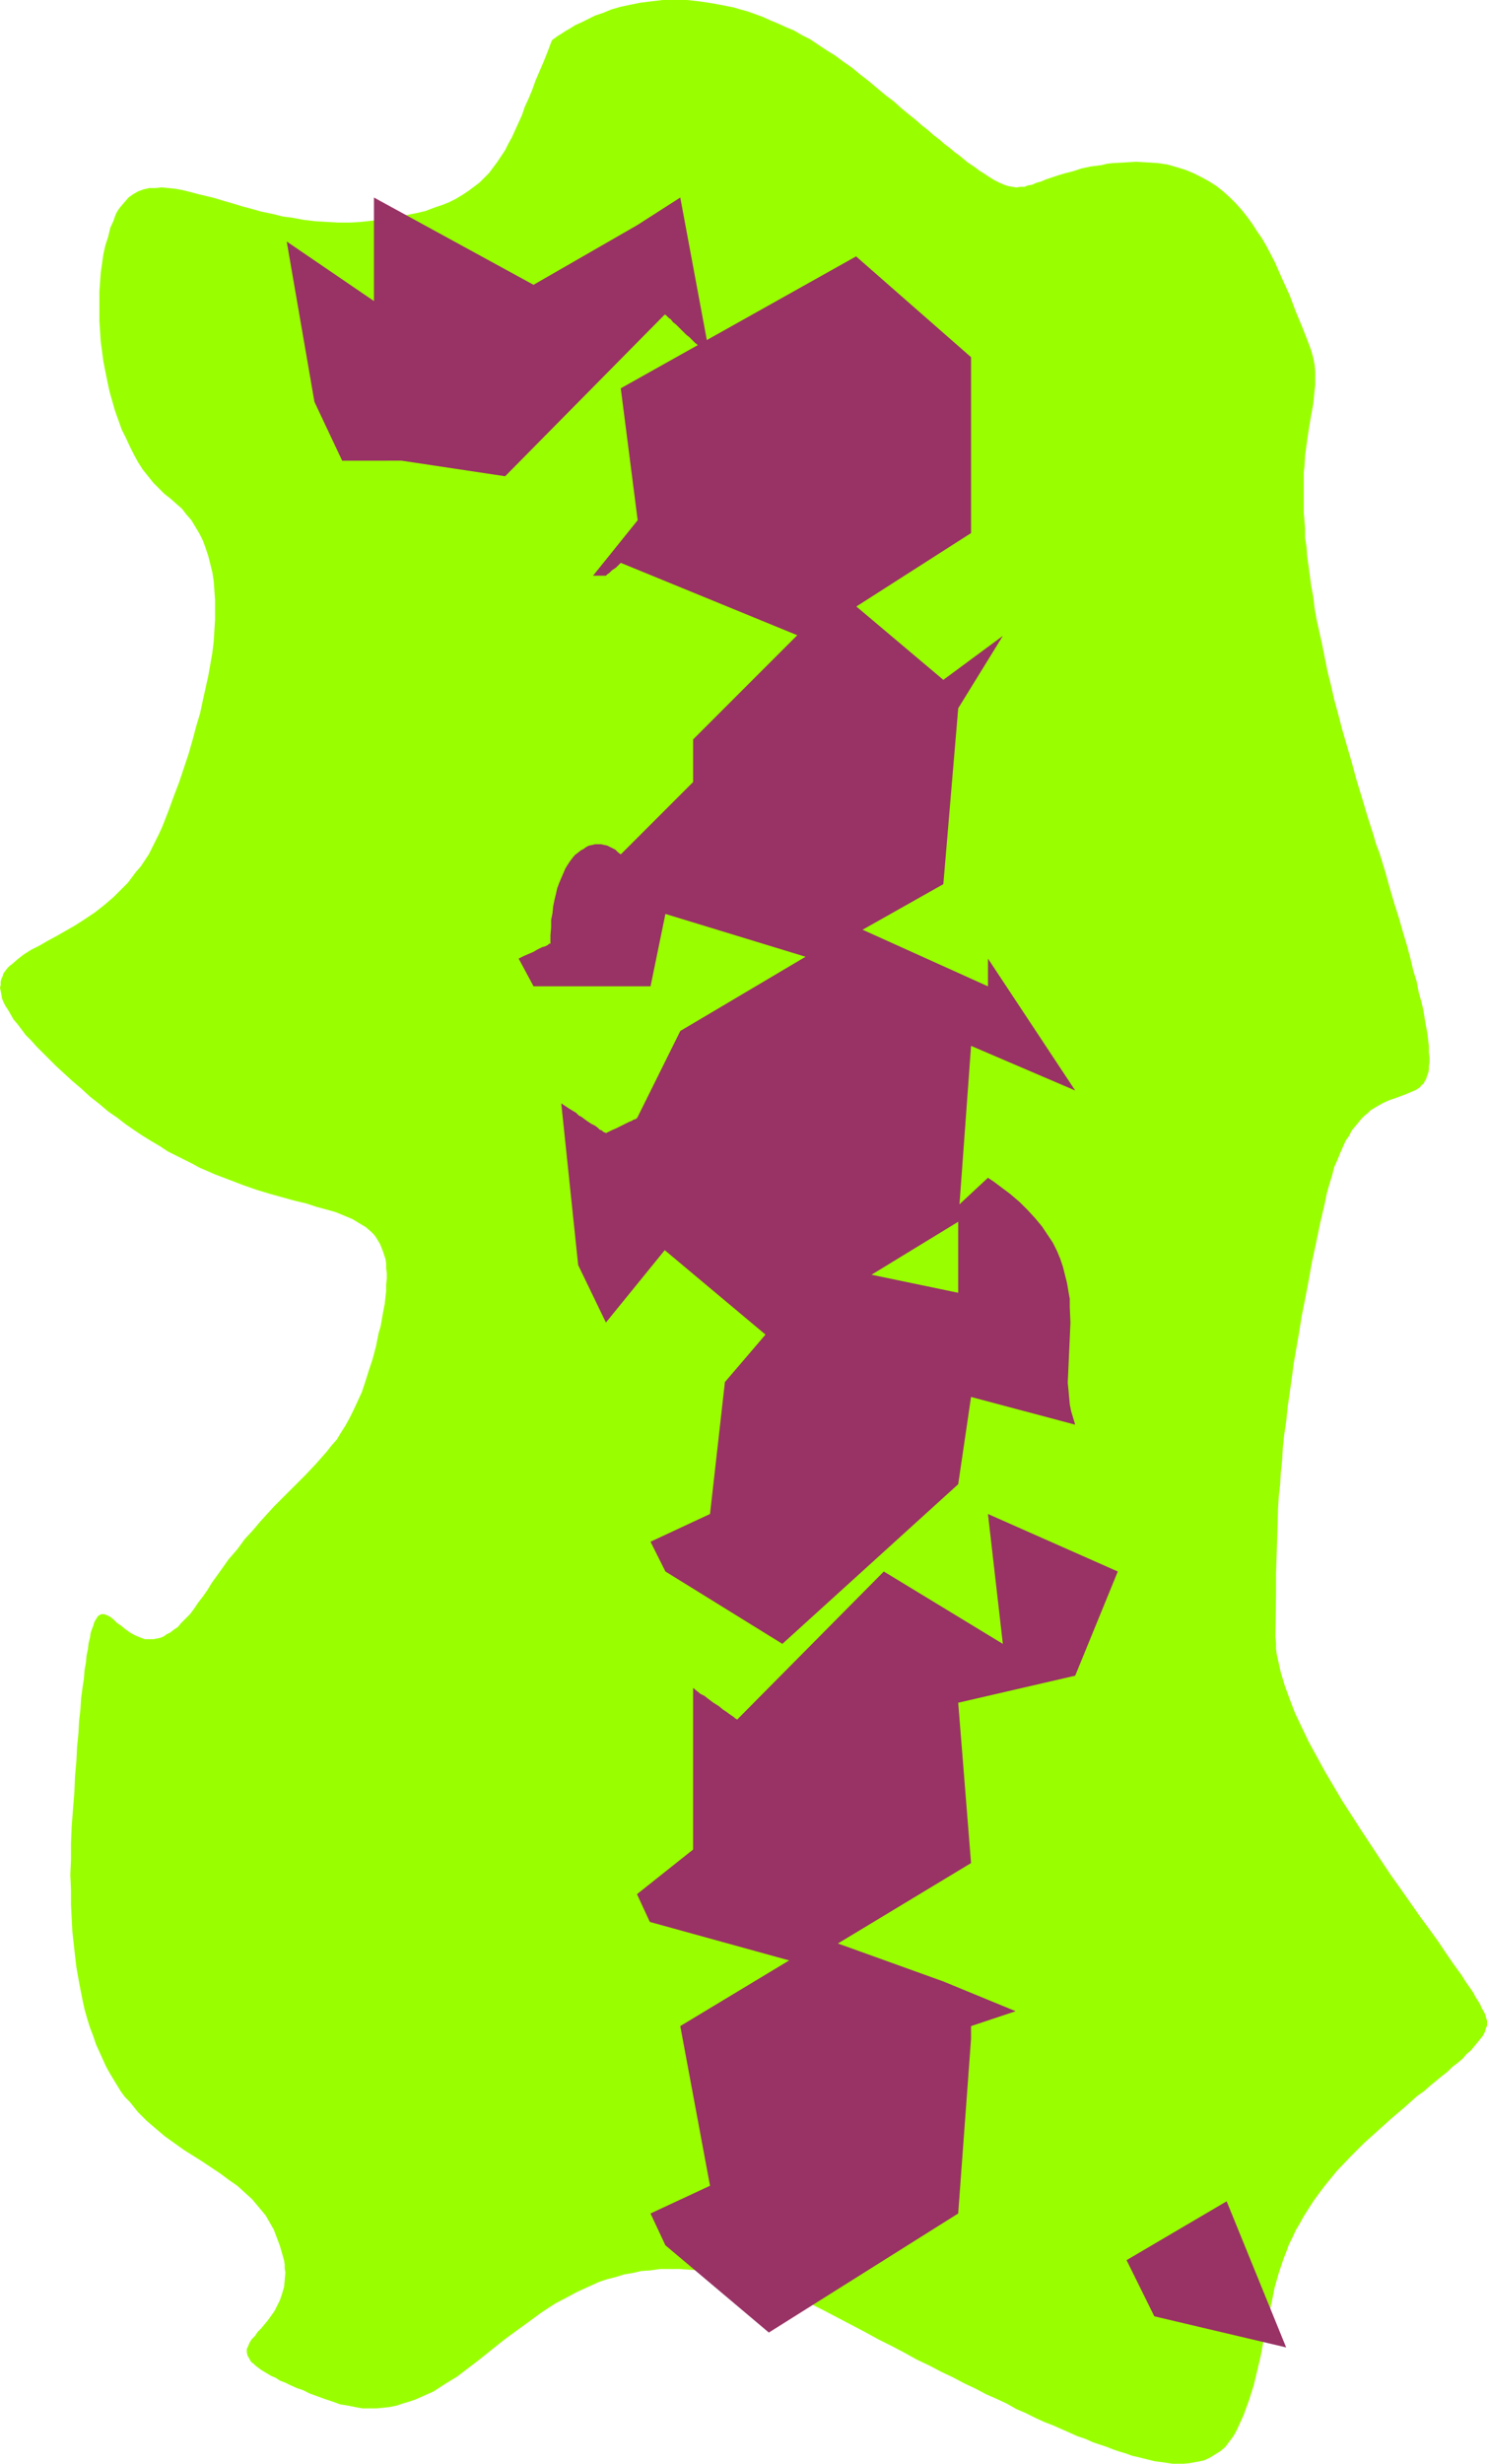
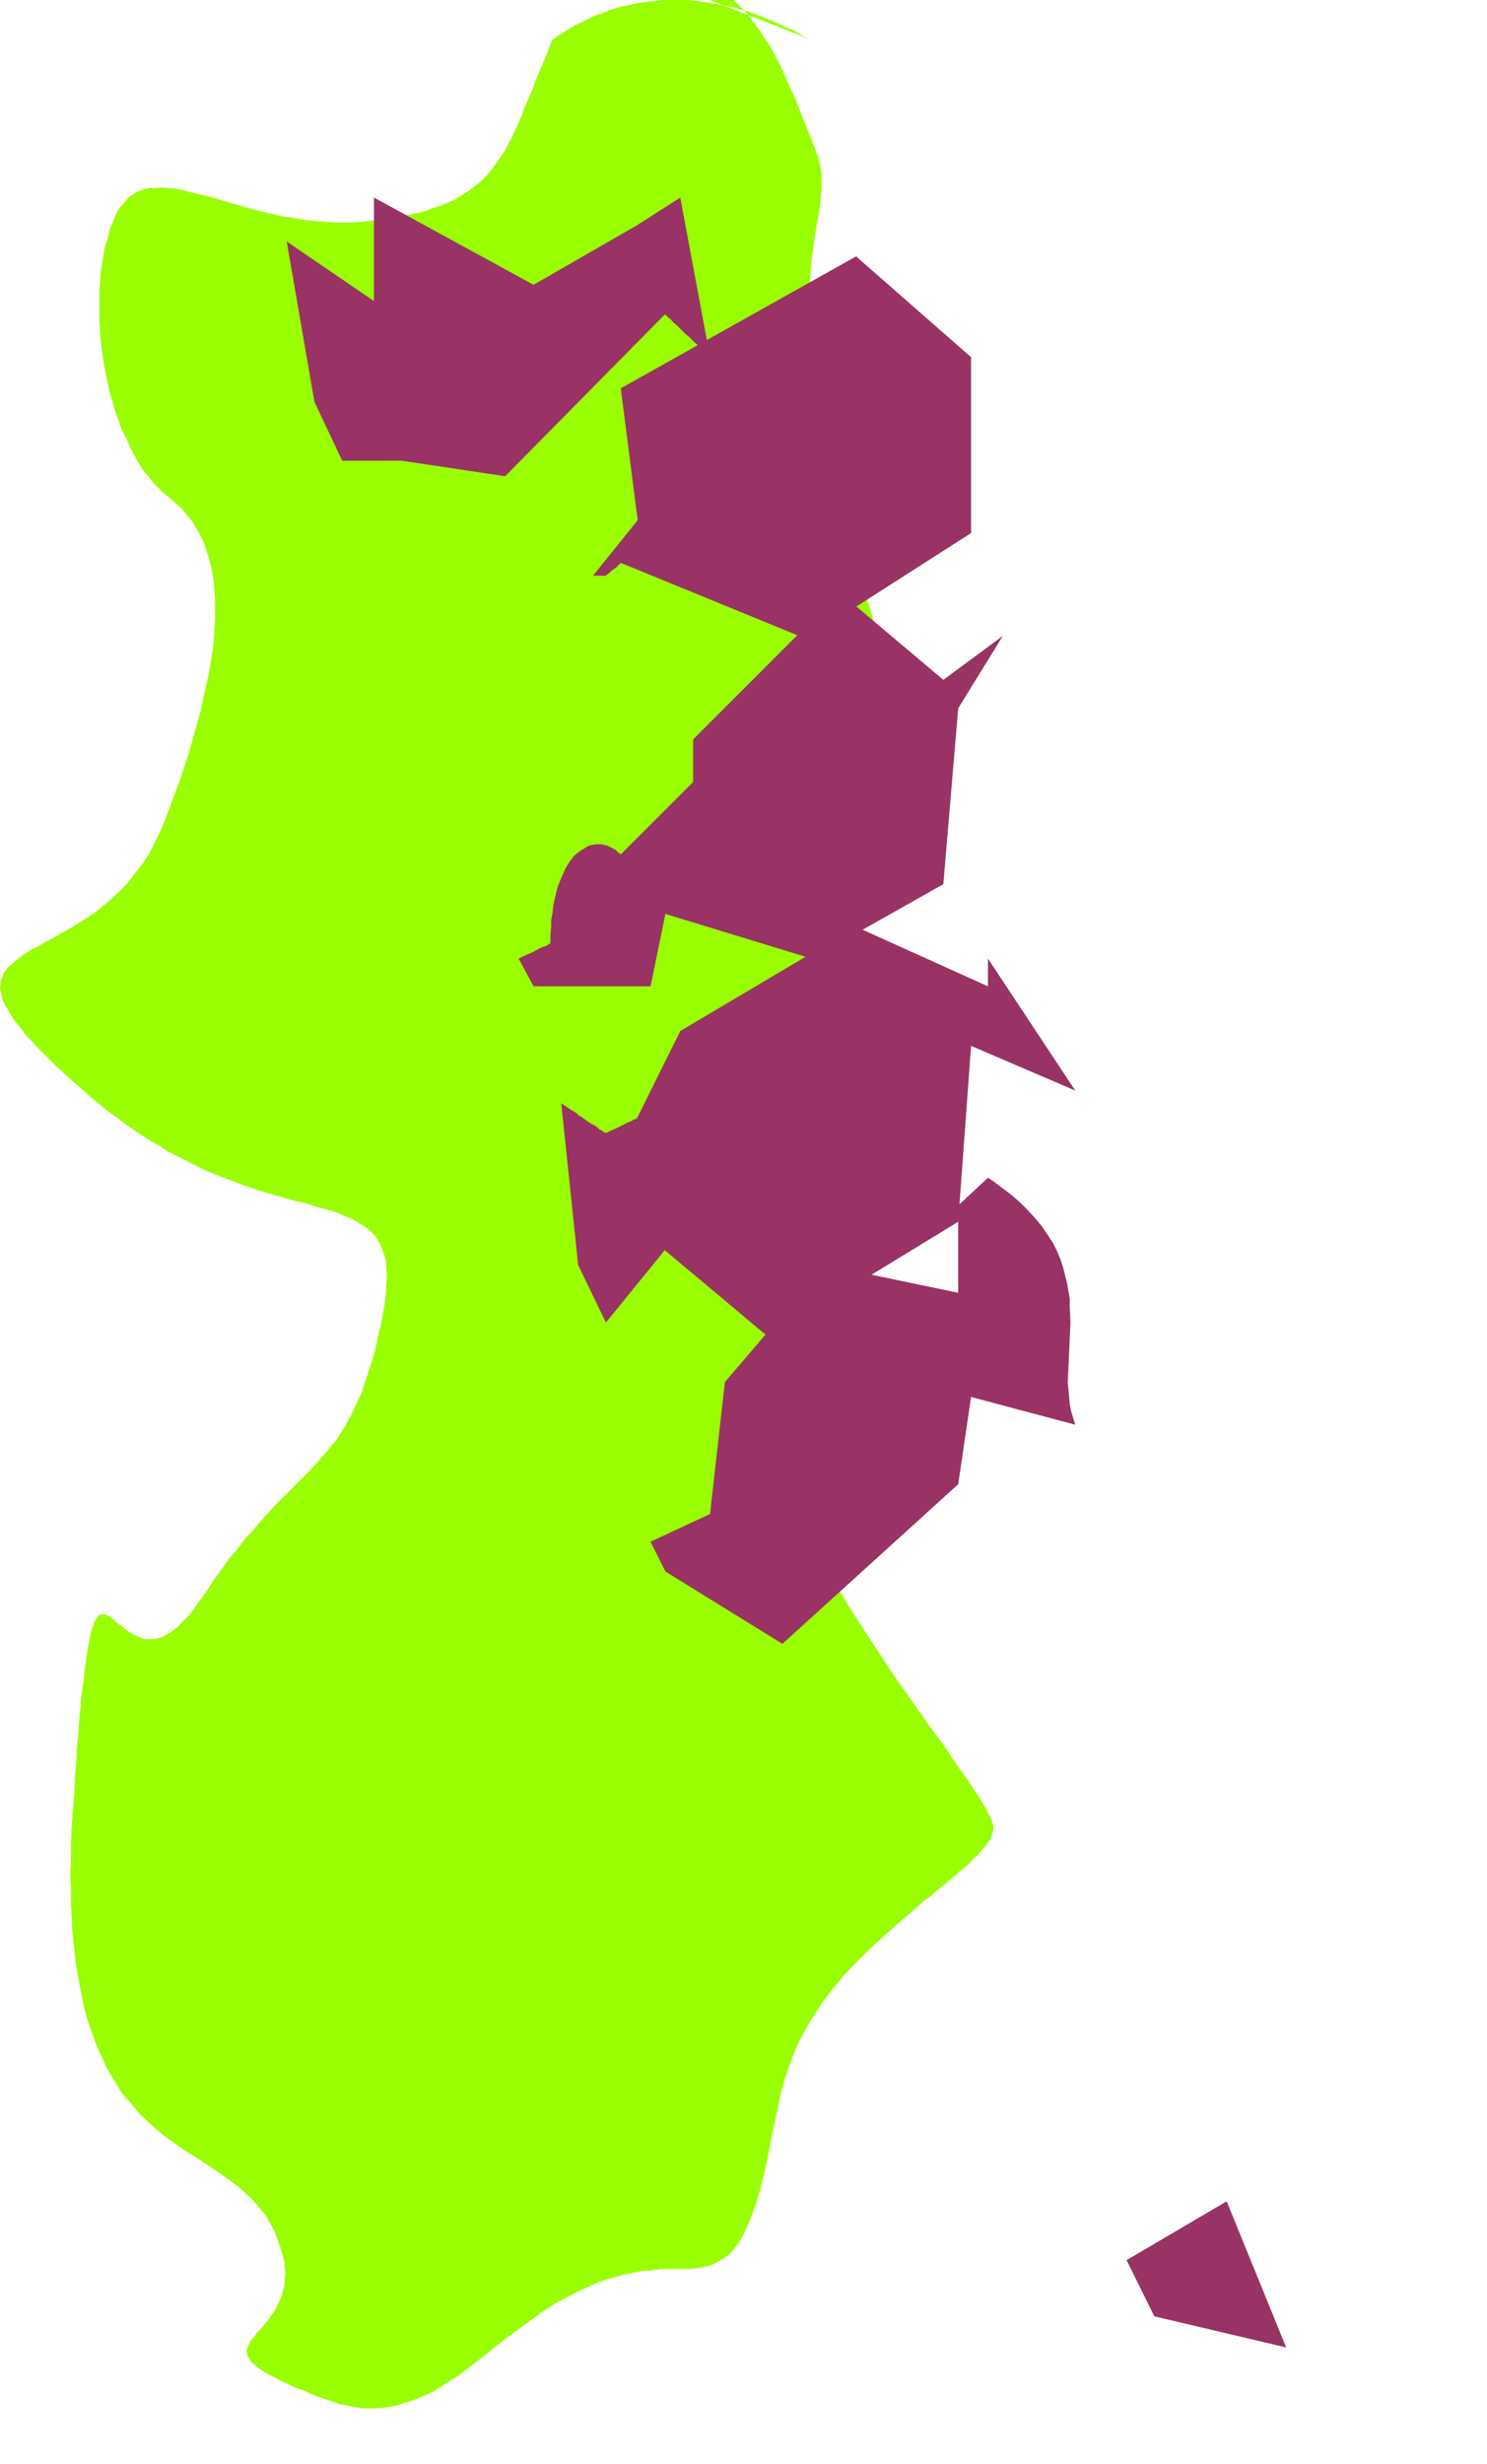
<svg xmlns="http://www.w3.org/2000/svg" xmlns:ns1="http://sodipodi.sourceforge.net/DTD/sodipodi-0.dtd" xmlns:ns2="http://www.inkscape.org/namespaces/inkscape" version="1.0" width="94.014mm" height="155.711mm" id="svg9" ns1:docname="Splotchy 1.wmf">
  <ns1:namedview id="namedview9" pagecolor="#ffffff" bordercolor="#000000" borderopacity="0.25" ns2:showpageshadow="2" ns2:pageopacity="0.0" ns2:pagecheckerboard="0" ns2:deskcolor="#d1d1d1" ns2:document-units="mm" />
  <defs id="defs1">
    <pattern id="WMFhbasepattern" patternUnits="userSpaceOnUse" width="6" height="6" x="0" y="0" />
  </defs>
-   <path style="fill:#99ff00;fill-opacity:1;fill-rule:evenodd;stroke:none" d="m 131.854,9.695 -0.97,2.585 -0.97,2.424 -0.97,2.262 -0.97,2.262 -0.808,2.262 -0.808,1.939 -0.97,2.101 -0.646,1.939 -0.808,1.778 -0.808,1.778 -0.808,1.778 -0.808,1.454 -0.808,1.616 -0.97,1.454 -0.97,1.454 -0.97,1.293 -0.97,1.293 -1.131,1.131 -1.131,1.131 -1.293,0.97 -1.293,0.97 -1.454,0.97 -1.616,0.97 -1.616,0.808 -1.616,0.646 -1.939,0.646 -2.101,0.808 -2.101,0.485 -2.424,0.485 -2.424,0.485 -2.585,0.485 -2.909,0.323 -2.909,0.323 -2.747,0.162 H 80.793 L 78.046,53.002 75.299,52.84 72.552,52.517 69.967,52.032 67.543,51.709 64.957,51.063 62.534,50.578 60.271,49.932 57.848,49.285 55.747,48.639 53.485,47.993 51.384,47.346 49.445,46.861 47.345,46.377 45.567,45.892 43.628,45.407 41.851,45.084 40.235,44.922 38.619,44.761 37.165,44.922 h -1.454 l -1.454,0.323 -1.293,0.485 -1.131,0.646 -1.131,0.808 -0.97,1.131 -0.97,1.131 -0.485,0.646 -0.485,0.808 -0.323,0.808 -0.323,0.97 -0.808,1.778 -0.485,2.101 -0.646,1.939 -0.485,2.101 -0.323,2.262 -0.323,2.262 -0.162,2.262 -0.162,2.262 v 2.424 2.262 2.424 l 0.162,2.424 0.162,2.424 0.323,2.424 0.323,2.424 0.485,2.424 0.485,2.424 0.485,2.262 0.646,2.262 0.646,2.262 0.808,2.262 0.808,2.262 0.97,1.939 0.97,2.101 0.97,1.939 0.97,1.778 1.131,1.778 1.293,1.616 1.293,1.616 1.293,1.293 1.293,1.293 1.454,1.131 1.454,1.293 1.293,1.131 1.131,1.454 1.131,1.293 0.97,1.616 0.97,1.616 0.808,1.616 0.646,1.778 0.646,1.939 0.485,1.939 0.485,1.939 0.323,2.101 0.162,2.262 0.162,2.262 v 2.262 2.424 l -0.162,2.585 -0.162,2.585 -0.323,2.747 -0.485,2.747 -0.485,2.747 -0.646,2.909 -0.646,2.909 -0.646,3.07 -0.97,3.232 -0.808,3.07 -0.97,3.393 -1.131,3.393 -1.131,3.393 -1.293,3.393 -1.293,3.555 -1.454,3.717 -0.808,1.778 -0.808,1.616 -0.808,1.616 -0.808,1.616 -0.97,1.454 -0.97,1.454 -1.131,1.293 -0.97,1.293 -0.97,1.293 -1.131,1.131 -2.262,2.262 -2.262,1.939 -2.262,1.778 -2.424,1.616 -2.262,1.454 -2.262,1.293 -2.262,1.293 -2.101,1.131 -1.939,1.131 -1.939,0.97 -1.777,1.131 -1.454,1.131 -1.293,1.131 -0.646,0.485 -0.485,0.485 -0.485,0.646 -0.485,0.646 -0.162,0.646 -0.323,0.646 -0.162,0.646 v 0.808 L 0,235.923 l 0.162,0.808 0.162,0.808 0.162,0.97 0.323,0.808 0.485,0.97 0.646,0.97 0.646,1.131 0.646,1.131 0.97,1.131 0.97,1.293 0.97,1.293 1.293,1.293 1.293,1.454 1.454,1.454 1.616,1.616 1.616,1.616 1.939,1.778 1.939,1.778 2.101,1.778 2.101,1.939 2.262,1.778 2.101,1.778 2.101,1.454 2.101,1.616 2.101,1.454 1.939,1.293 2.101,1.293 1.939,1.131 1.939,1.293 1.939,0.97 1.939,0.97 1.939,0.97 1.777,0.97 3.716,1.616 3.393,1.293 3.393,1.293 3.232,1.131 3.232,0.97 2.909,0.808 2.909,0.808 2.747,0.646 2.424,0.808 2.424,0.646 2.262,0.646 1.939,0.808 1.939,0.808 1.616,0.97 1.616,0.97 1.293,1.131 0.646,0.646 0.485,0.646 0.485,0.808 0.485,0.808 0.323,0.808 0.323,0.808 0.646,1.939 0.162,1.131 v 1.131 l 0.162,1.131 v 1.293 l -0.162,1.454 v 1.454 l -0.162,1.454 -0.162,1.616 -0.323,1.616 -0.323,1.778 -0.323,1.939 -0.485,1.616 -0.646,3.232 -0.808,3.07 -0.97,2.909 -0.808,2.585 -0.808,2.424 -0.97,2.101 -0.97,2.101 -0.97,1.939 -0.97,1.778 -1.131,1.778 -0.97,1.616 -1.293,1.454 -1.131,1.454 -2.424,2.747 -2.585,2.747 -2.909,2.909 -1.454,1.454 -1.616,1.616 -1.616,1.616 -1.616,1.778 -1.616,1.778 -1.777,2.101 -1.939,2.101 -1.777,2.424 -2.101,2.424 -1.939,2.747 -2.101,2.909 -0.97,1.616 -1.131,1.616 -1.131,1.454 -0.97,1.454 -0.97,1.293 -1.131,1.131 -0.97,0.97 -0.808,0.97 -0.97,0.646 -0.808,0.646 -0.97,0.485 -0.646,0.485 -0.808,0.323 -0.808,0.162 -0.808,0.162 h -0.646 -0.808 -0.646 l -1.293,-0.485 -1.131,-0.485 -1.131,-0.646 -1.131,-0.808 -0.97,-0.808 -0.97,-0.646 -0.808,-0.808 -0.808,-0.646 -0.646,-0.323 -0.808,-0.323 H 24.561 24.238 l -0.323,0.162 -0.323,0.162 -0.323,0.323 -0.162,0.323 -0.323,0.485 -0.323,0.646 -0.162,0.646 -0.323,0.808 -0.323,0.97 -0.162,1.131 -0.323,1.293 -0.162,1.454 -0.323,1.454 -0.162,1.778 -0.323,1.778 -0.162,2.101 -0.323,2.101 -0.323,2.424 -0.162,2.585 -0.323,2.909 -0.162,2.909 -0.323,3.232 -0.162,3.393 -0.323,3.555 -0.162,3.878 -0.323,4.04 -0.323,4.201 -0.162,4.04 v 3.878 l -0.162,3.555 0.162,3.717 v 3.393 l 0.162,3.232 0.162,3.232 0.323,2.909 0.323,2.909 0.323,2.747 0.485,2.747 0.485,2.585 0.485,2.424 0.485,2.262 0.646,2.262 0.646,2.101 0.808,2.101 0.646,1.939 0.808,1.778 0.808,1.778 0.808,1.778 0.808,1.454 0.97,1.616 1.777,2.909 0.97,1.293 1.131,1.131 1.939,2.424 2.101,2.101 2.262,1.939 2.101,1.778 2.262,1.616 2.262,1.616 4.363,2.747 4.363,2.909 1.939,1.454 2.101,1.454 1.777,1.616 1.777,1.616 1.616,1.939 1.616,1.939 0.646,1.131 0.646,1.131 0.646,1.131 0.485,1.293 0.485,1.293 0.485,1.293 0.323,1.131 0.323,1.131 0.323,1.131 0.162,0.97 v 0.97 l 0.162,0.97 -0.162,1.939 -0.162,1.616 -0.485,1.616 -0.485,1.454 -0.646,1.293 -0.646,1.293 -0.808,1.131 -0.808,1.131 -0.808,0.97 -0.808,0.97 -0.808,0.808 -0.646,0.97 -0.808,0.808 -0.485,0.808 -0.323,0.808 -0.323,0.646 v 0.808 l 0.162,0.808 0.485,0.808 0.162,0.323 0.323,0.485 0.485,0.323 0.485,0.485 0.646,0.485 0.646,0.485 0.808,0.485 0.808,0.485 0.808,0.485 1.131,0.485 0.97,0.646 1.293,0.485 1.293,0.646 1.454,0.646 1.454,0.485 1.616,0.808 1.777,0.646 1.777,0.646 1.939,0.646 1.777,0.646 1.939,0.323 1.616,0.323 1.777,0.323 h 1.616 1.777 l 1.616,-0.162 1.454,-0.162 1.616,-0.323 1.454,-0.485 1.616,-0.485 1.454,-0.485 1.454,-0.646 1.454,-0.646 1.454,-0.646 2.747,-1.778 2.909,-1.778 2.747,-2.101 2.747,-2.101 5.655,-4.525 3.07,-2.262 2.909,-2.101 3.07,-2.262 3.232,-2.101 3.393,-1.778 1.777,-0.97 1.777,-0.808 1.777,-0.808 1.777,-0.808 1.939,-0.646 1.939,-0.485 2.101,-0.646 1.939,-0.323 2.101,-0.485 2.262,-0.162 2.262,-0.323 h 2.262 2.424 l 2.262,0.162 2.585,0.162 2.585,0.323 2.585,0.485 2.747,0.646 2.747,0.646 2.909,0.808 2.909,0.97 3.07,1.293 3.232,1.293 3.232,1.293 3.232,1.616 3.393,1.778 3.393,1.778 3.393,1.778 3.232,1.778 3.232,1.616 3.07,1.616 2.909,1.616 3.07,1.454 2.747,1.454 2.747,1.293 2.747,1.454 2.747,1.293 2.424,1.293 2.585,1.131 2.424,1.131 2.262,1.293 2.262,0.97 2.262,1.131 2.101,0.97 2.101,0.808 4.04,1.778 1.777,0.808 1.939,0.646 1.777,0.808 3.393,1.131 1.616,0.646 1.454,0.485 1.616,0.485 1.293,0.485 1.454,0.323 1.293,0.323 2.585,0.646 2.424,0.323 2.101,0.323 h 2.101 l 1.777,-0.162 1.777,-0.323 1.616,-0.323 1.454,-0.646 1.293,-0.808 1.293,-0.808 1.131,-0.97 0.97,-1.293 0.97,-1.293 0.808,-1.454 0.808,-1.778 0.808,-1.778 0.646,-1.778 0.646,-1.778 1.131,-3.555 0.808,-3.393 0.808,-3.393 1.293,-6.787 1.454,-6.625 0.646,-3.232 0.97,-3.393 1.131,-3.393 0.646,-1.616 0.646,-1.778 0.808,-1.616 0.808,-1.778 0.97,-1.616 0.97,-1.778 1.131,-1.778 1.131,-1.778 1.293,-1.778 1.454,-1.939 2.909,-3.555 3.232,-3.393 3.232,-3.232 3.232,-2.909 3.232,-2.909 3.232,-2.747 3.07,-2.747 1.616,-1.131 1.454,-1.293 2.747,-2.262 1.454,-1.131 1.131,-1.131 1.293,-0.97 1.131,-0.97 0.97,-1.131 0.97,-0.808 0.808,-0.97 0.808,-0.97 0.646,-0.808 0.646,-0.808 0.485,-0.97 0.162,-0.646 0.323,-0.808 v -0.808 -0.323 l -0.162,-0.485 -0.162,-0.646 -0.162,-0.485 -0.323,-0.646 -0.485,-0.808 -0.323,-0.808 -0.485,-0.808 -0.646,-0.97 -0.485,-0.97 -0.646,-0.97 -0.808,-1.131 -0.646,-0.97 -0.808,-1.293 -1.777,-2.424 -1.777,-2.585 -1.939,-2.909 -2.101,-2.909 -2.262,-3.07 -2.262,-3.232 -2.262,-3.232 -2.424,-3.393 -2.262,-3.393 -4.686,-7.11 -4.686,-7.272 -2.101,-3.555 -2.101,-3.555 -1.939,-3.555 -1.939,-3.555 -1.616,-3.393 -1.616,-3.393 -1.293,-3.393 -1.131,-3.07 -0.485,-1.616 -0.485,-1.616 -0.323,-1.454 -0.323,-1.454 -0.323,-1.454 -0.162,-1.293 v -1.454 l -0.162,-1.293 0.162,-10.019 v -5.171 l 0.162,-5.009 0.162,-5.171 0.162,-5.494 0.162,-2.747 0.323,-2.747 0.162,-2.909 0.323,-2.909 0.162,-3.07 0.323,-3.07 0.485,-3.232 0.323,-3.232 0.485,-3.393 0.485,-3.393 0.485,-3.717 0.646,-3.717 0.646,-3.717 0.646,-4.04 0.808,-4.04 0.808,-4.201 0.808,-4.525 0.97,-4.525 0.97,-4.686 1.131,-4.848 0.485,-2.424 0.646,-2.262 0.646,-2.101 0.485,-1.939 0.808,-1.778 0.646,-1.616 0.646,-1.454 0.646,-1.454 0.808,-1.131 0.646,-1.293 0.808,-0.97 0.808,-0.97 0.646,-0.808 0.808,-0.808 0.808,-0.646 0.646,-0.646 1.616,-0.97 1.454,-0.808 1.454,-0.646 1.454,-0.485 1.293,-0.485 1.293,-0.485 1.131,-0.485 1.131,-0.485 0.97,-0.646 0.323,-0.485 0.485,-0.323 0.323,-0.646 0.323,-0.485 0.162,-0.646 0.323,-0.808 0.162,-0.808 v -0.808 l 0.162,-0.97 v -1.131 l -0.162,-1.131 v -1.454 l -0.162,-1.454 -0.162,-1.454 -0.323,-1.778 -0.323,-1.778 -0.323,-2.101 -0.485,-2.101 -0.646,-2.262 -0.485,-2.585 -0.808,-2.585 -0.646,-2.747 -0.808,-3.07 -0.97,-3.232 -0.97,-3.393 -1.131,-3.555 -1.131,-3.878 -1.131,-4.04 -1.293,-4.201 -0.808,-2.101 -0.646,-2.262 -1.454,-4.525 -1.293,-4.363 -1.293,-4.201 -1.131,-4.201 -1.131,-3.878 -1.131,-3.878 -0.97,-3.717 -0.97,-3.555 -0.808,-3.555 -0.808,-3.232 -0.646,-3.232 -0.646,-3.232 -0.646,-2.909 -0.646,-2.909 -0.485,-2.747 -0.323,-2.747 -0.485,-2.585 -0.323,-2.424 -0.323,-2.424 -0.323,-2.262 -0.162,-2.262 -0.323,-2.101 v -2.101 l -0.162,-1.939 -0.162,-1.939 v -1.778 -1.616 -3.393 -1.454 -1.454 l 0.162,-1.454 0.162,-2.585 0.323,-2.424 0.323,-2.262 0.323,-2.101 0.323,-1.939 0.323,-1.778 0.323,-1.778 0.162,-1.616 0.162,-1.616 0.162,-1.454 v -1.616 -1.454 l -0.162,-1.616 -0.323,-1.616 -0.485,-1.778 -0.646,-1.778 -1.454,-3.717 -1.616,-3.878 -1.454,-3.878 -1.777,-3.878 -1.777,-4.04 -1.939,-3.717 -1.131,-1.939 -1.131,-1.616 -1.131,-1.778 -1.293,-1.778 -1.293,-1.616 -1.293,-1.454 -1.454,-1.454 -1.616,-1.454 -1.616,-1.293 -1.777,-1.131 -1.777,-0.97 -1.939,-0.97 -1.939,-0.808 -2.101,-0.646 -2.262,-0.646 -2.262,-0.323 -2.585,-0.162 -2.585,-0.162 -2.585,0.162 -2.909,0.162 -1.454,0.162 -1.293,0.323 -1.293,0.162 -1.293,0.162 -2.262,0.485 -1.939,0.646 -1.939,0.485 -1.616,0.485 -1.454,0.485 -1.454,0.485 -1.131,0.485 -1.131,0.323 -1.131,0.485 -0.97,0.162 -0.808,0.323 h -0.97 l -0.97,0.162 -0.97,-0.162 -0.97,-0.162 -0.97,-0.323 -1.131,-0.485 -1.293,-0.646 -1.293,-0.808 -1.454,-0.97 -0.808,-0.485 -0.808,-0.646 -0.97,-0.646 -0.97,-0.646 -0.97,-0.808 -0.97,-0.808 -1.131,-0.808 -1.131,-0.97 -1.293,-0.97 -1.293,-1.131 -1.293,-0.97 -1.454,-1.293 -1.454,-1.131 -1.454,-1.293 -1.616,-1.293 -1.777,-1.454 -1.777,-1.616 -1.939,-1.454 -1.939,-1.616 -2.101,-1.778 -2.101,-1.616 -1.939,-1.616 -2.101,-1.454 -1.939,-1.454 -2.101,-1.293 -1.939,-1.293 L 193.58,9.372 191.641,8.403 189.702,7.272 187.762,6.464 185.985,5.656 184.046,4.848 182.269,4.04 178.714,2.747 176.936,2.262 175.32,1.778 173.705,1.454 170.311,0.808 167.08,0.323 164.171,0 h -3.07 -2.747 l -2.747,0.323 -2.585,0.323 -2.424,0.485 -2.262,0.485 -2.262,0.646 -1.939,0.808 -1.939,0.646 -1.616,0.808 -1.616,0.808 -1.454,0.646 -1.293,0.808 -1.131,0.646 -0.97,0.646 -0.808,0.485 -0.646,0.485 -0.485,0.323 -0.162,0.162 z" id="path1" />
+   <path style="fill:#99ff00;fill-opacity:1;fill-rule:evenodd;stroke:none" d="m 131.854,9.695 -0.97,2.585 -0.97,2.424 -0.97,2.262 -0.97,2.262 -0.808,2.262 -0.808,1.939 -0.97,2.101 -0.646,1.939 -0.808,1.778 -0.808,1.778 -0.808,1.778 -0.808,1.454 -0.808,1.616 -0.97,1.454 -0.97,1.454 -0.97,1.293 -0.97,1.293 -1.131,1.131 -1.131,1.131 -1.293,0.97 -1.293,0.97 -1.454,0.97 -1.616,0.97 -1.616,0.808 -1.616,0.646 -1.939,0.646 -2.101,0.808 -2.101,0.485 -2.424,0.485 -2.424,0.485 -2.585,0.485 -2.909,0.323 -2.909,0.323 -2.747,0.162 H 80.793 L 78.046,53.002 75.299,52.84 72.552,52.517 69.967,52.032 67.543,51.709 64.957,51.063 62.534,50.578 60.271,49.932 57.848,49.285 55.747,48.639 53.485,47.993 51.384,47.346 49.445,46.861 47.345,46.377 45.567,45.892 43.628,45.407 41.851,45.084 40.235,44.922 38.619,44.761 37.165,44.922 h -1.454 l -1.454,0.323 -1.293,0.485 -1.131,0.646 -1.131,0.808 -0.97,1.131 -0.97,1.131 -0.485,0.646 -0.485,0.808 -0.323,0.808 -0.323,0.97 -0.808,1.778 -0.485,2.101 -0.646,1.939 -0.485,2.101 -0.323,2.262 -0.323,2.262 -0.162,2.262 -0.162,2.262 v 2.424 2.262 2.424 l 0.162,2.424 0.162,2.424 0.323,2.424 0.323,2.424 0.485,2.424 0.485,2.424 0.485,2.262 0.646,2.262 0.646,2.262 0.808,2.262 0.808,2.262 0.97,1.939 0.97,2.101 0.97,1.939 0.97,1.778 1.131,1.778 1.293,1.616 1.293,1.616 1.293,1.293 1.293,1.293 1.454,1.131 1.454,1.293 1.293,1.131 1.131,1.454 1.131,1.293 0.97,1.616 0.97,1.616 0.808,1.616 0.646,1.778 0.646,1.939 0.485,1.939 0.485,1.939 0.323,2.101 0.162,2.262 0.162,2.262 v 2.262 2.424 l -0.162,2.585 -0.162,2.585 -0.323,2.747 -0.485,2.747 -0.485,2.747 -0.646,2.909 -0.646,2.909 -0.646,3.07 -0.97,3.232 -0.808,3.07 -0.97,3.393 -1.131,3.393 -1.131,3.393 -1.293,3.393 -1.293,3.555 -1.454,3.717 -0.808,1.778 -0.808,1.616 -0.808,1.616 -0.808,1.616 -0.97,1.454 -0.97,1.454 -1.131,1.293 -0.97,1.293 -0.97,1.293 -1.131,1.131 -2.262,2.262 -2.262,1.939 -2.262,1.778 -2.424,1.616 -2.262,1.454 -2.262,1.293 -2.262,1.293 -2.101,1.131 -1.939,1.131 -1.939,0.97 -1.777,1.131 -1.454,1.131 -1.293,1.131 -0.646,0.485 -0.485,0.485 -0.485,0.646 -0.485,0.646 -0.162,0.646 -0.323,0.646 -0.162,0.646 v 0.808 L 0,235.923 l 0.162,0.808 0.162,0.808 0.162,0.97 0.323,0.808 0.485,0.97 0.646,0.97 0.646,1.131 0.646,1.131 0.97,1.131 0.97,1.293 0.97,1.293 1.293,1.293 1.293,1.454 1.454,1.454 1.616,1.616 1.616,1.616 1.939,1.778 1.939,1.778 2.101,1.778 2.101,1.939 2.262,1.778 2.101,1.778 2.101,1.454 2.101,1.616 2.101,1.454 1.939,1.293 2.101,1.293 1.939,1.131 1.939,1.293 1.939,0.97 1.939,0.97 1.939,0.97 1.777,0.97 3.716,1.616 3.393,1.293 3.393,1.293 3.232,1.131 3.232,0.97 2.909,0.808 2.909,0.808 2.747,0.646 2.424,0.808 2.424,0.646 2.262,0.646 1.939,0.808 1.939,0.808 1.616,0.97 1.616,0.97 1.293,1.131 0.646,0.646 0.485,0.646 0.485,0.808 0.485,0.808 0.323,0.808 0.323,0.808 0.646,1.939 0.162,1.131 v 1.131 l 0.162,1.131 v 1.293 l -0.162,1.454 v 1.454 l -0.162,1.454 -0.162,1.616 -0.323,1.616 -0.323,1.778 -0.323,1.939 -0.485,1.616 -0.646,3.232 -0.808,3.07 -0.97,2.909 -0.808,2.585 -0.808,2.424 -0.97,2.101 -0.97,2.101 -0.97,1.939 -0.97,1.778 -1.131,1.778 -0.97,1.616 -1.293,1.454 -1.131,1.454 -2.424,2.747 -2.585,2.747 -2.909,2.909 -1.454,1.454 -1.616,1.616 -1.616,1.616 -1.616,1.778 -1.616,1.778 -1.777,2.101 -1.939,2.101 -1.777,2.424 -2.101,2.424 -1.939,2.747 -2.101,2.909 -0.97,1.616 -1.131,1.616 -1.131,1.454 -0.97,1.454 -0.97,1.293 -1.131,1.131 -0.97,0.97 -0.808,0.97 -0.97,0.646 -0.808,0.646 -0.97,0.485 -0.646,0.485 -0.808,0.323 -0.808,0.162 -0.808,0.162 h -0.646 -0.808 -0.646 l -1.293,-0.485 -1.131,-0.485 -1.131,-0.646 -1.131,-0.808 -0.97,-0.808 -0.97,-0.646 -0.808,-0.808 -0.808,-0.646 -0.646,-0.323 -0.808,-0.323 H 24.561 24.238 l -0.323,0.162 -0.323,0.162 -0.323,0.323 -0.162,0.323 -0.323,0.485 -0.323,0.646 -0.162,0.646 -0.323,0.808 -0.323,0.97 -0.162,1.131 -0.323,1.293 -0.162,1.454 -0.323,1.454 -0.162,1.778 -0.323,1.778 -0.162,2.101 -0.323,2.101 -0.323,2.424 -0.162,2.585 -0.323,2.909 -0.162,2.909 -0.323,3.232 -0.162,3.393 -0.323,3.555 -0.162,3.878 -0.323,4.04 -0.323,4.201 -0.162,4.04 v 3.878 l -0.162,3.555 0.162,3.717 v 3.393 l 0.162,3.232 0.162,3.232 0.323,2.909 0.323,2.909 0.323,2.747 0.485,2.747 0.485,2.585 0.485,2.424 0.485,2.262 0.646,2.262 0.646,2.101 0.808,2.101 0.646,1.939 0.808,1.778 0.808,1.778 0.808,1.778 0.808,1.454 0.97,1.616 1.777,2.909 0.97,1.293 1.131,1.131 1.939,2.424 2.101,2.101 2.262,1.939 2.101,1.778 2.262,1.616 2.262,1.616 4.363,2.747 4.363,2.909 1.939,1.454 2.101,1.454 1.777,1.616 1.777,1.616 1.616,1.939 1.616,1.939 0.646,1.131 0.646,1.131 0.646,1.131 0.485,1.293 0.485,1.293 0.485,1.293 0.323,1.131 0.323,1.131 0.323,1.131 0.162,0.97 v 0.97 l 0.162,0.97 -0.162,1.939 -0.162,1.616 -0.485,1.616 -0.485,1.454 -0.646,1.293 -0.646,1.293 -0.808,1.131 -0.808,1.131 -0.808,0.97 -0.808,0.97 -0.808,0.808 -0.646,0.97 -0.808,0.808 -0.485,0.808 -0.323,0.808 -0.323,0.646 v 0.808 l 0.162,0.808 0.485,0.808 0.162,0.323 0.323,0.485 0.485,0.323 0.485,0.485 0.646,0.485 0.646,0.485 0.808,0.485 0.808,0.485 0.808,0.485 1.131,0.485 0.97,0.646 1.293,0.485 1.293,0.646 1.454,0.646 1.454,0.485 1.616,0.808 1.777,0.646 1.777,0.646 1.939,0.646 1.777,0.646 1.939,0.323 1.616,0.323 1.777,0.323 h 1.616 1.777 l 1.616,-0.162 1.454,-0.162 1.616,-0.323 1.454,-0.485 1.616,-0.485 1.454,-0.485 1.454,-0.646 1.454,-0.646 1.454,-0.646 2.747,-1.778 2.909,-1.778 2.747,-2.101 2.747,-2.101 5.655,-4.525 3.07,-2.262 2.909,-2.101 3.07,-2.262 3.232,-2.101 3.393,-1.778 1.777,-0.97 1.777,-0.808 1.777,-0.808 1.777,-0.808 1.939,-0.646 1.939,-0.485 2.101,-0.646 1.939,-0.323 2.101,-0.485 2.262,-0.162 2.262,-0.323 h 2.262 2.424 h 2.101 l 1.777,-0.162 1.777,-0.323 1.616,-0.323 1.454,-0.646 1.293,-0.808 1.293,-0.808 1.131,-0.97 0.97,-1.293 0.97,-1.293 0.808,-1.454 0.808,-1.778 0.808,-1.778 0.646,-1.778 0.646,-1.778 1.131,-3.555 0.808,-3.393 0.808,-3.393 1.293,-6.787 1.454,-6.625 0.646,-3.232 0.97,-3.393 1.131,-3.393 0.646,-1.616 0.646,-1.778 0.808,-1.616 0.808,-1.778 0.97,-1.616 0.97,-1.778 1.131,-1.778 1.131,-1.778 1.293,-1.778 1.454,-1.939 2.909,-3.555 3.232,-3.393 3.232,-3.232 3.232,-2.909 3.232,-2.909 3.232,-2.747 3.07,-2.747 1.616,-1.131 1.454,-1.293 2.747,-2.262 1.454,-1.131 1.131,-1.131 1.293,-0.97 1.131,-0.97 0.97,-1.131 0.97,-0.808 0.808,-0.97 0.808,-0.97 0.646,-0.808 0.646,-0.808 0.485,-0.97 0.162,-0.646 0.323,-0.808 v -0.808 -0.323 l -0.162,-0.485 -0.162,-0.646 -0.162,-0.485 -0.323,-0.646 -0.485,-0.808 -0.323,-0.808 -0.485,-0.808 -0.646,-0.97 -0.485,-0.97 -0.646,-0.97 -0.808,-1.131 -0.646,-0.97 -0.808,-1.293 -1.777,-2.424 -1.777,-2.585 -1.939,-2.909 -2.101,-2.909 -2.262,-3.07 -2.262,-3.232 -2.262,-3.232 -2.424,-3.393 -2.262,-3.393 -4.686,-7.11 -4.686,-7.272 -2.101,-3.555 -2.101,-3.555 -1.939,-3.555 -1.939,-3.555 -1.616,-3.393 -1.616,-3.393 -1.293,-3.393 -1.131,-3.07 -0.485,-1.616 -0.485,-1.616 -0.323,-1.454 -0.323,-1.454 -0.323,-1.454 -0.162,-1.293 v -1.454 l -0.162,-1.293 0.162,-10.019 v -5.171 l 0.162,-5.009 0.162,-5.171 0.162,-5.494 0.162,-2.747 0.323,-2.747 0.162,-2.909 0.323,-2.909 0.162,-3.07 0.323,-3.07 0.485,-3.232 0.323,-3.232 0.485,-3.393 0.485,-3.393 0.485,-3.717 0.646,-3.717 0.646,-3.717 0.646,-4.04 0.808,-4.04 0.808,-4.201 0.808,-4.525 0.97,-4.525 0.97,-4.686 1.131,-4.848 0.485,-2.424 0.646,-2.262 0.646,-2.101 0.485,-1.939 0.808,-1.778 0.646,-1.616 0.646,-1.454 0.646,-1.454 0.808,-1.131 0.646,-1.293 0.808,-0.97 0.808,-0.97 0.646,-0.808 0.808,-0.808 0.808,-0.646 0.646,-0.646 1.616,-0.97 1.454,-0.808 1.454,-0.646 1.454,-0.485 1.293,-0.485 1.293,-0.485 1.131,-0.485 1.131,-0.485 0.97,-0.646 0.323,-0.485 0.485,-0.323 0.323,-0.646 0.323,-0.485 0.162,-0.646 0.323,-0.808 0.162,-0.808 v -0.808 l 0.162,-0.97 v -1.131 l -0.162,-1.131 v -1.454 l -0.162,-1.454 -0.162,-1.454 -0.323,-1.778 -0.323,-1.778 -0.323,-2.101 -0.485,-2.101 -0.646,-2.262 -0.485,-2.585 -0.808,-2.585 -0.646,-2.747 -0.808,-3.07 -0.97,-3.232 -0.97,-3.393 -1.131,-3.555 -1.131,-3.878 -1.131,-4.04 -1.293,-4.201 -0.808,-2.101 -0.646,-2.262 -1.454,-4.525 -1.293,-4.363 -1.293,-4.201 -1.131,-4.201 -1.131,-3.878 -1.131,-3.878 -0.97,-3.717 -0.97,-3.555 -0.808,-3.555 -0.808,-3.232 -0.646,-3.232 -0.646,-3.232 -0.646,-2.909 -0.646,-2.909 -0.485,-2.747 -0.323,-2.747 -0.485,-2.585 -0.323,-2.424 -0.323,-2.424 -0.323,-2.262 -0.162,-2.262 -0.323,-2.101 v -2.101 l -0.162,-1.939 -0.162,-1.939 v -1.778 -1.616 -3.393 -1.454 -1.454 l 0.162,-1.454 0.162,-2.585 0.323,-2.424 0.323,-2.262 0.323,-2.101 0.323,-1.939 0.323,-1.778 0.323,-1.778 0.162,-1.616 0.162,-1.616 0.162,-1.454 v -1.616 -1.454 l -0.162,-1.616 -0.323,-1.616 -0.485,-1.778 -0.646,-1.778 -1.454,-3.717 -1.616,-3.878 -1.454,-3.878 -1.777,-3.878 -1.777,-4.04 -1.939,-3.717 -1.131,-1.939 -1.131,-1.616 -1.131,-1.778 -1.293,-1.778 -1.293,-1.616 -1.293,-1.454 -1.454,-1.454 -1.616,-1.454 -1.616,-1.293 -1.777,-1.131 -1.777,-0.97 -1.939,-0.97 -1.939,-0.808 -2.101,-0.646 -2.262,-0.646 -2.262,-0.323 -2.585,-0.162 -2.585,-0.162 -2.585,0.162 -2.909,0.162 -1.454,0.162 -1.293,0.323 -1.293,0.162 -1.293,0.162 -2.262,0.485 -1.939,0.646 -1.939,0.485 -1.616,0.485 -1.454,0.485 -1.454,0.485 -1.131,0.485 -1.131,0.323 -1.131,0.485 -0.97,0.162 -0.808,0.323 h -0.97 l -0.97,0.162 -0.97,-0.162 -0.97,-0.162 -0.97,-0.323 -1.131,-0.485 -1.293,-0.646 -1.293,-0.808 -1.454,-0.97 -0.808,-0.485 -0.808,-0.646 -0.97,-0.646 -0.97,-0.646 -0.97,-0.808 -0.97,-0.808 -1.131,-0.808 -1.131,-0.97 -1.293,-0.97 -1.293,-1.131 -1.293,-0.97 -1.454,-1.293 -1.454,-1.131 -1.454,-1.293 -1.616,-1.293 -1.777,-1.454 -1.777,-1.616 -1.939,-1.454 -1.939,-1.616 -2.101,-1.778 -2.101,-1.616 -1.939,-1.616 -2.101,-1.454 -1.939,-1.454 -2.101,-1.293 -1.939,-1.293 L 193.58,9.372 191.641,8.403 189.702,7.272 187.762,6.464 185.985,5.656 184.046,4.848 182.269,4.04 178.714,2.747 176.936,2.262 175.32,1.778 173.705,1.454 170.311,0.808 167.08,0.323 164.171,0 h -3.07 -2.747 l -2.747,0.323 -2.585,0.323 -2.424,0.485 -2.262,0.485 -2.262,0.646 -1.939,0.808 -1.939,0.646 -1.616,0.808 -1.616,0.808 -1.454,0.646 -1.293,0.808 -1.131,0.646 -0.97,0.646 -0.808,0.485 -0.646,0.485 -0.485,0.323 -0.162,0.162 z" id="path1" />
  <path style="fill:#993265;fill-opacity:1;fill-rule:evenodd;stroke:none" d="m 269.202,539.876 23.915,-14.058 14.22,34.904 -31.509,-7.433 z" id="path2" />
-   <path style="fill:#993265;fill-opacity:1;fill-rule:evenodd;stroke:none" d="m 155.445,528.726 14.22,-6.625 -7.11,-38.136 34.579,-20.845 28.277,10.18 17.29,7.11 -10.665,3.555 v 3.07 l -3.07,41.691 -45.244,28.44 -24.723,-20.845 z" id="path3" />
-   <path style="fill:#993265;fill-opacity:1;fill-rule:evenodd;stroke:none" d="m 152.214,452.455 13.412,-10.665 v -38.62 l 0.97,0.808 0.808,0.646 0.97,0.485 0.808,0.646 0.646,0.485 0.646,0.485 1.293,0.808 0.97,0.808 0.97,0.646 0.646,0.485 0.485,0.323 0.485,0.323 0.323,0.323 0.323,0.162 v 0 l 0.162,0.162 35.064,-35.388 28.439,17.29 -3.555,-31.026 31.024,13.735 -10.18,24.885 -27.954,6.464 3.07,38.297 -35.064,21.168 -0.485,0.646 -0.485,0.646 -0.485,0.485 -0.323,0.323 -0.323,0.323 -0.162,0.323 -0.323,0.485 -0.323,0.162 v 0.162 h -0.162 l -38.619,-10.665 z" id="path4" />
  <path style="fill:#993265;fill-opacity:1;fill-rule:evenodd;stroke:none" d="m 155.445,368.266 14.22,-6.625 3.555,-31.51 23.915,-27.955 31.832,6.625 v -20.845 l 7.11,-6.625 1.454,0.97 1.293,0.97 2.585,1.939 2.262,1.939 1.939,1.939 1.777,1.939 1.616,1.939 1.293,1.939 1.293,1.939 0.97,1.939 0.808,1.939 0.646,1.939 0.485,1.939 0.485,1.939 0.323,1.939 0.323,1.778 v 1.939 l 0.162,3.717 -0.162,3.717 -0.162,3.555 -0.162,3.555 -0.162,3.555 0.162,1.616 0.162,1.778 0.162,1.778 0.323,1.616 0.485,1.616 0.485,1.616 -24.884,-6.625 -3.07,20.845 -42.012,38.136 -27.954,-17.29 z" id="path5" />
  <path style="fill:#993265;fill-opacity:1;fill-rule:evenodd;stroke:none" d="m 138.156,302.175 -4.04,-38.62 0.97,0.646 0.97,0.646 0.808,0.485 0.808,0.485 0.646,0.646 0.646,0.323 1.293,0.97 0.97,0.646 0.97,0.485 0.646,0.485 0.485,0.485 0.485,0.162 0.323,0.323 0.323,0.162 h 0.162 l 0.162,0.162 1.293,-0.646 1.131,-0.485 0.97,-0.485 0.97,-0.485 0.646,-0.323 0.646,-0.323 0.485,-0.162 0.485,-0.323 h 0.162 l 0.323,-0.162 h 0.162 v -0.162 h 0.162 l 10.341,-20.845 42.012,-24.885 31.509,14.22 v -6.625 l 20.845,31.51 -24.884,-10.665 -3.07,42.014 -45.244,27.632 -24.884,-20.845 -14.058,17.29 z" id="path6" />
  <path style="fill:#993265;fill-opacity:1;fill-rule:evenodd;stroke:none" d="m 123.936,228.975 1.293,-0.646 1.131,-0.485 1.131,-0.485 0.808,-0.485 0.646,-0.323 0.646,-0.323 0.646,-0.162 0.323,-0.162 0.323,-0.162 0.162,-0.162 0.162,-0.162 h 0.162 0.162 v -1.939 l 0.162,-1.939 v -1.778 l 0.323,-1.616 0.162,-1.616 0.323,-1.616 0.323,-1.293 0.323,-1.454 0.485,-1.293 0.485,-1.131 0.485,-1.131 0.485,-1.131 0.485,-0.808 0.646,-0.97 0.485,-0.646 0.646,-0.808 0.646,-0.485 0.808,-0.646 0.646,-0.323 0.646,-0.485 0.646,-0.323 0.808,-0.162 0.646,-0.162 h 0.646 0.808 l 0.646,0.162 0.808,0.162 0.646,0.323 0.646,0.323 0.646,0.323 0.646,0.646 0.646,0.485 17.29,-17.29 v -10.18 l 35.064,-35.065 24.723,20.845 14.22,-10.503 -10.665,17.29 -3.555,42.014 -31.509,17.775 -34.902,-10.665 -3.555,17.29 h -27.954 z" id="path7" />
  <path style="fill:#993265;fill-opacity:1;fill-rule:evenodd;stroke:none" d="m 141.711,137.514 10.665,-13.25 -4.04,-31.51 56.232,-31.51 27.47,24.077 v 42.014 l -38.134,24.4 h -3.393 l -42.174,-17.29 -0.646,0.646 -0.485,0.485 -0.485,0.323 -0.485,0.323 -0.323,0.323 -0.323,0.323 -0.485,0.323 -0.162,0.162 -0.162,0.162 v 0 z" id="path8" />
  <path style="fill:#993265;fill-opacity:1;fill-rule:evenodd;stroke:none" d="M 75.137,95.985 68.512,57.688 89.357,71.908 V 61.405 47.185 l 38.134,20.845 24.723,-14.22 10.341,-6.625 7.11,38.136 -0.97,-0.97 -1.777,-1.778 -0.808,-0.646 -0.808,-0.808 -0.646,-0.646 -0.646,-0.485 -0.646,-0.646 -0.97,-0.97 -0.808,-0.808 -0.808,-0.646 -0.485,-0.646 -0.485,-0.323 -0.323,-0.323 -0.323,-0.323 v 0 l -0.323,-0.162 -38.134,38.62 -24.723,-3.717 H 81.762 Z" id="path9" />
</svg>